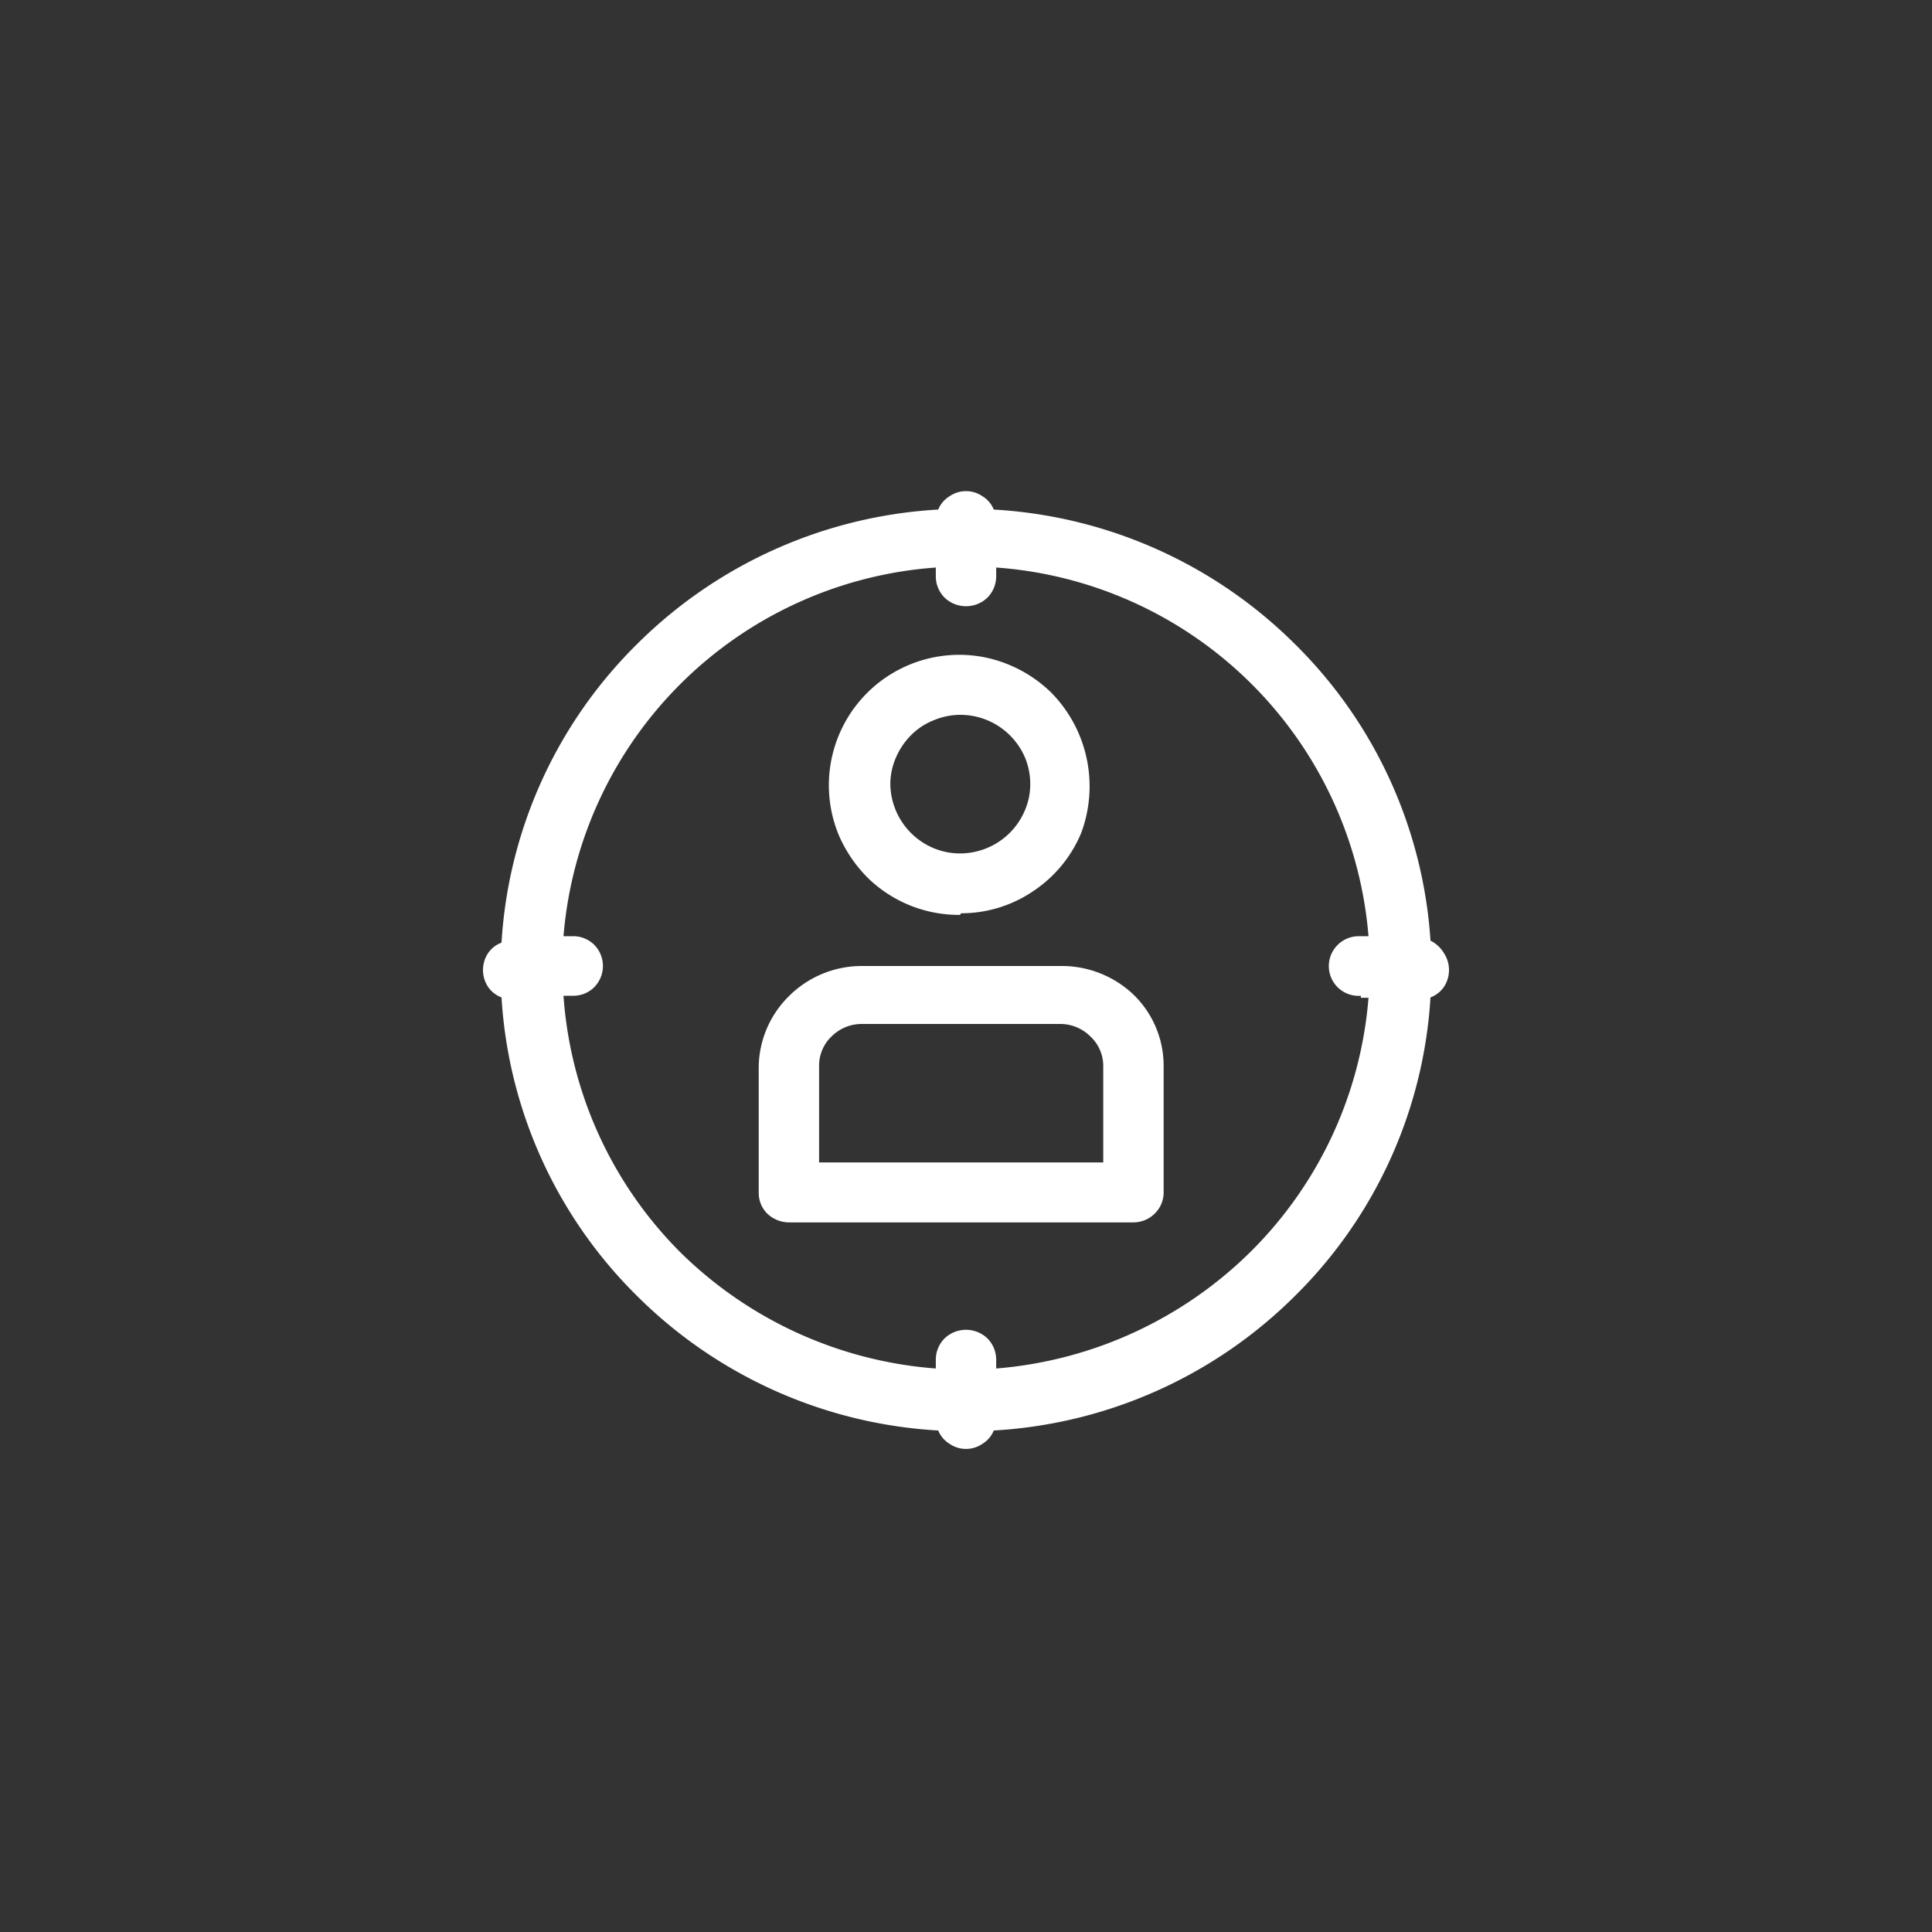
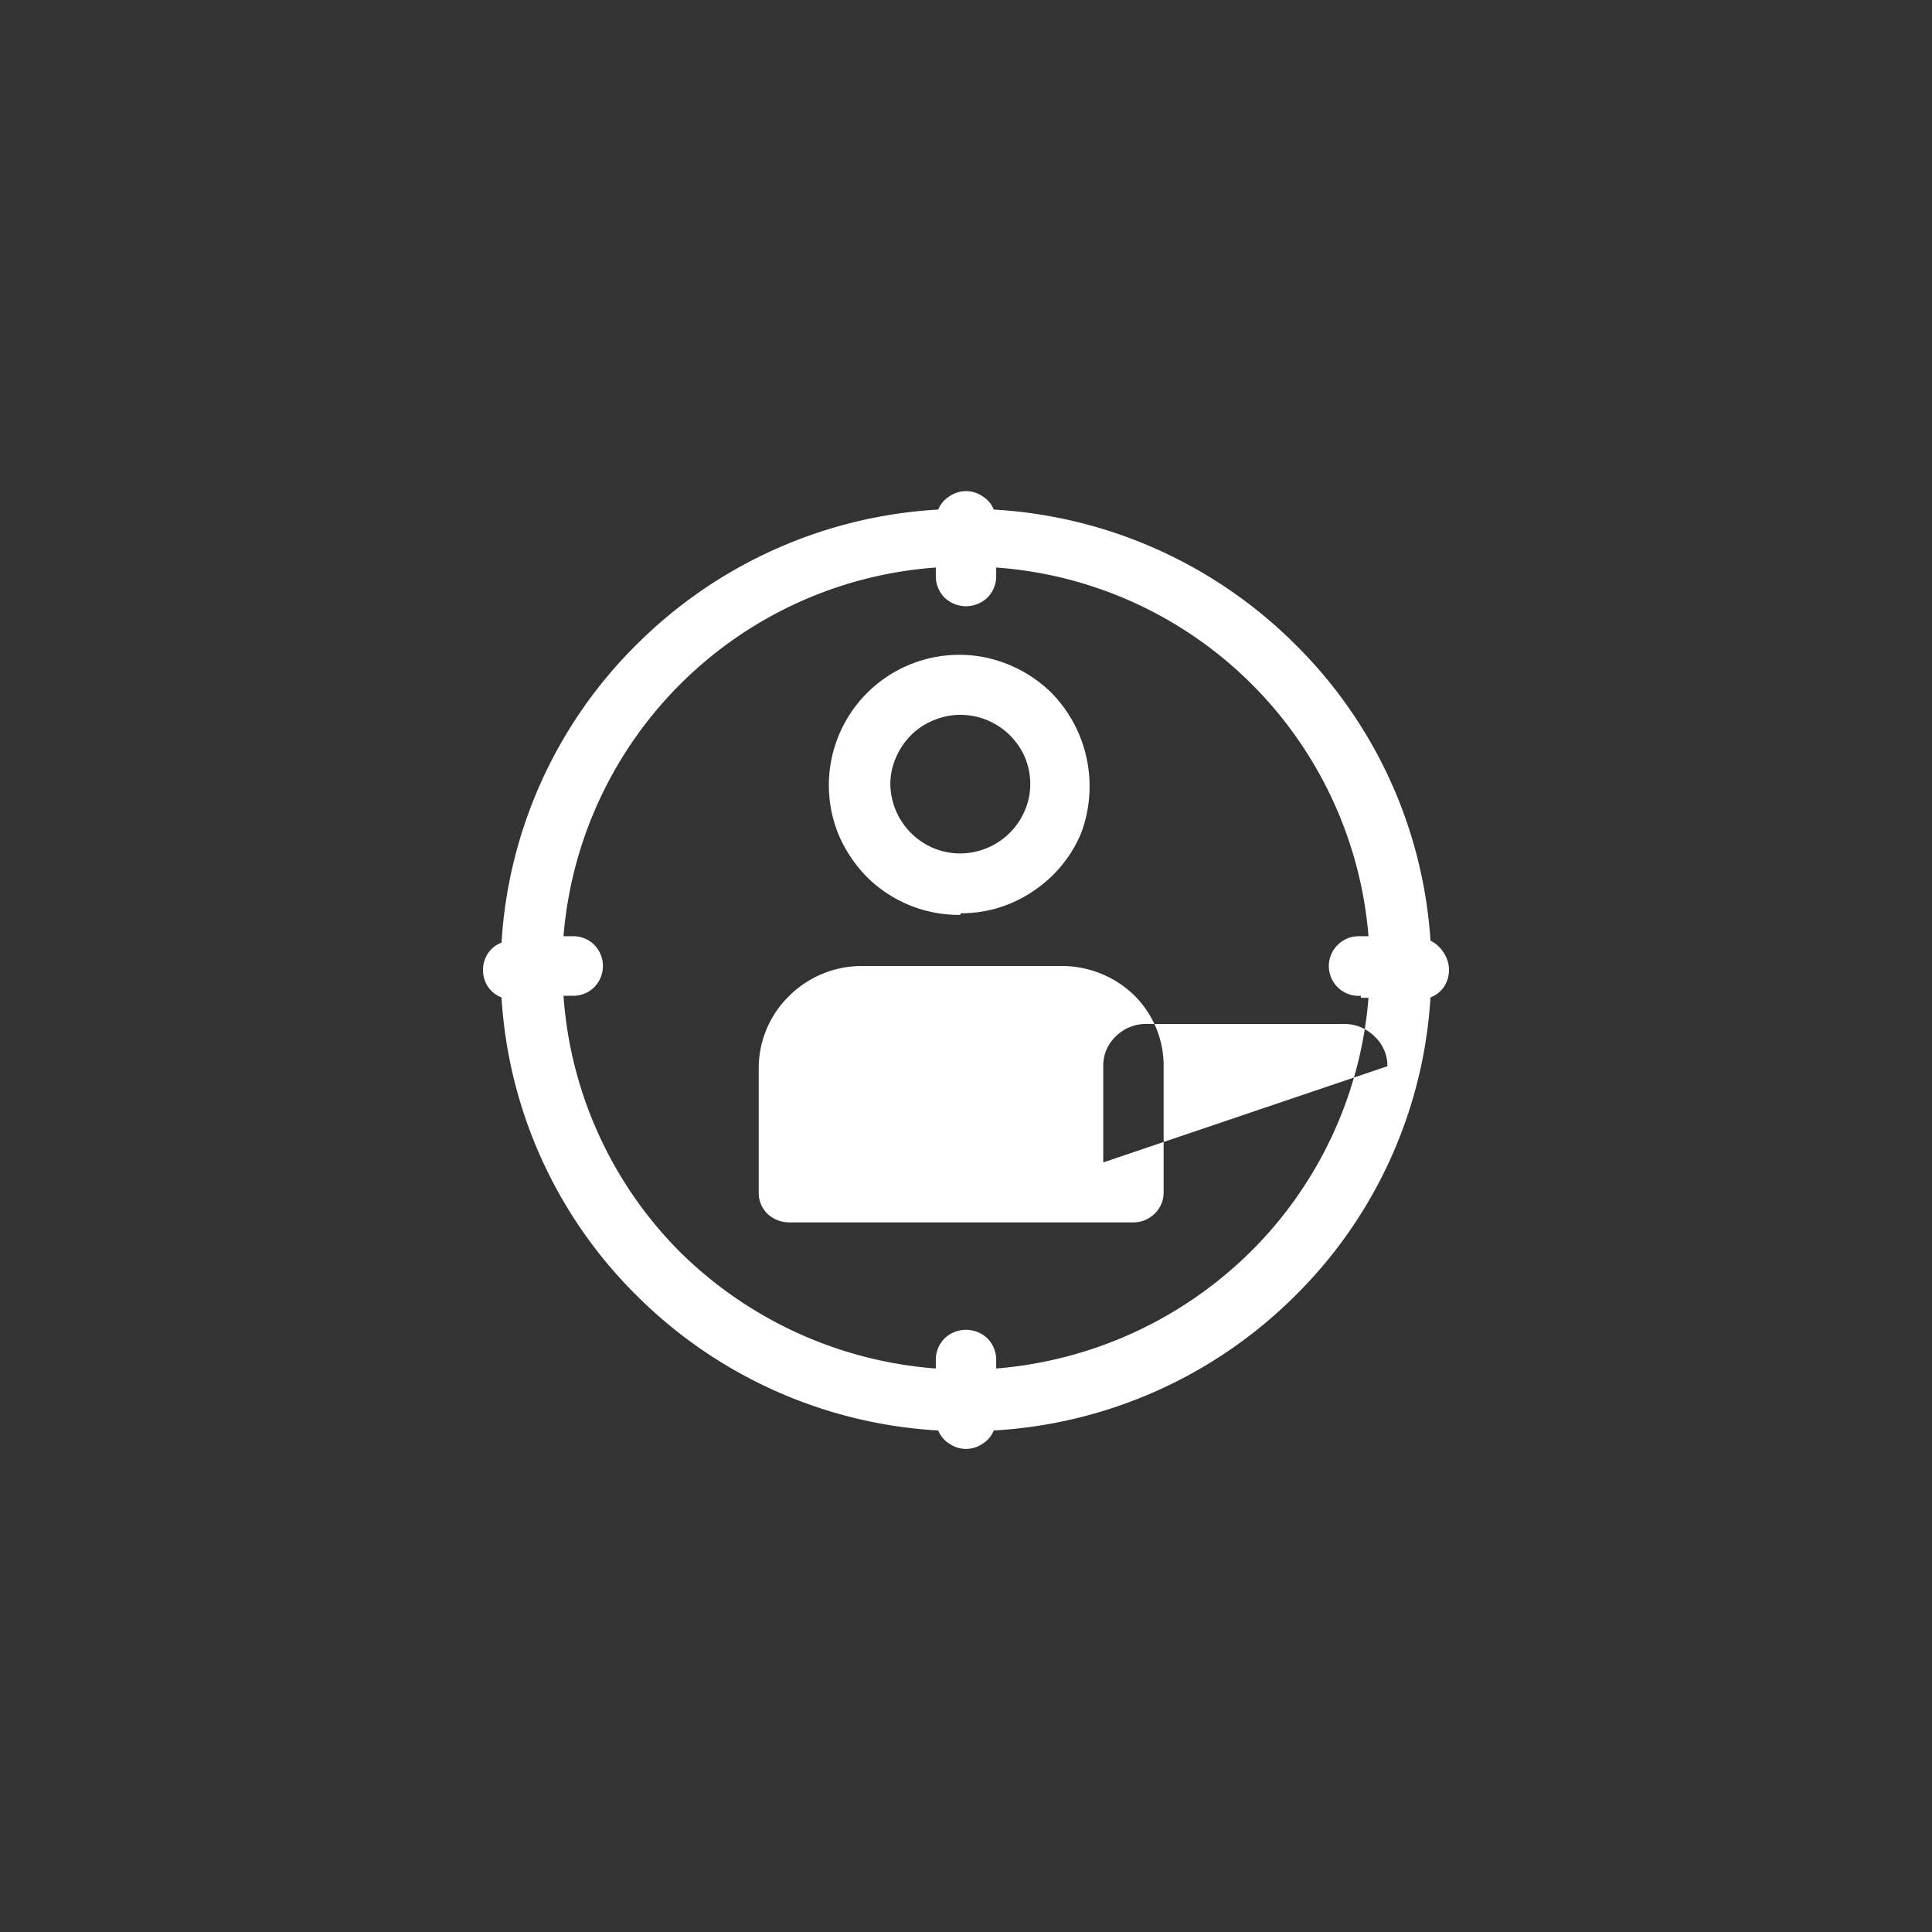
<svg xmlns="http://www.w3.org/2000/svg" id="Layer_1" data-name="Layer 1" viewBox="0 0 48 48">
  <rect x="0" y="0" width="48" height="48" fill="#333333" stroke="none" />
  <defs>
    <style>.cls-1{fill:#fff;}</style>
  </defs>
-   <path class="cls-1" d="M23.88,22.69a3.18,3.18,0,0,0,1.79-.55,3.22,3.22,0,0,0,1.19-1.44,3.32,3.32,0,0,0-.74-3.49,3.32,3.32,0,0,0-1.66-.88,3.24,3.24,0,0,0-3.62,4.42,3.42,3.42,0,0,0,.71,1.05,3.24,3.24,0,0,0,2.3.93Zm0-4.93a1.75,1.75,0,0,1,1.59,1.07,1.72,1.72,0,0,1,.09,1,1.75,1.75,0,0,1-1.37,1.34,1.71,1.71,0,0,1-1-.1,1.75,1.75,0,0,1-1.07-1.59,1.66,1.66,0,0,1,.14-.66,1.79,1.79,0,0,1,.38-.56,1.65,1.65,0,0,1,.57-.37A1.7,1.7,0,0,1,23.88,17.76ZM26.34,24H21.41a2.56,2.56,0,0,0-1.81.75,2.51,2.51,0,0,0-.75,1.79v3.09a.73.73,0,0,0,.21.52.79.79,0,0,0,.54.22h8.56a.75.75,0,0,0,.53-.22.73.73,0,0,0,.22-.52V26.49a2.46,2.46,0,0,0-.76-1.79A2.59,2.59,0,0,0,26.34,24Zm1.07,4.88H20.35V26.49a1,1,0,0,1,.31-.74,1.06,1.06,0,0,1,.75-.31h4.93a1.06,1.06,0,0,1,.75.31,1,1,0,0,1,.32.74Zm8.13-5.51A11.39,11.39,0,0,0,32.17,16a11.53,11.53,0,0,0-7.48-3.34.69.69,0,0,0-.28-.33.72.72,0,0,0-.82,0,.69.69,0,0,0-.28.33A11.53,11.53,0,0,0,15.83,16a11.39,11.39,0,0,0-3.37,7.42.7.7,0,0,0-.34.27.76.76,0,0,0,0,.82.7.7,0,0,0,.34.27,11.39,11.39,0,0,0,3.37,7.42,11.53,11.53,0,0,0,7.48,3.34.69.69,0,0,0,.28.33.72.72,0,0,0,.82,0,.69.69,0,0,0,.28-.33,11.53,11.53,0,0,0,7.48-3.34,11.39,11.39,0,0,0,3.37-7.42.7.7,0,0,0,.34-.27.76.76,0,0,0,0-.82.81.81,0,0,0-.34-.32Zm-1.73,1.42H34a10,10,0,0,1-2.93,6.31A10.15,10.15,0,0,1,24.75,34v-.22a.75.75,0,0,0-.22-.53.77.77,0,0,0-1.06,0,.75.75,0,0,0-.22.53V34a10.12,10.12,0,0,1-6.36-2.9A10,10,0,0,1,14,24.74h.23a.74.74,0,0,0,.53-.21.75.75,0,0,0,0-1.06.74.74,0,0,0-.53-.21H14a10,10,0,0,1,9.25-9.16v.22a.75.75,0,0,0,.22.53.77.77,0,0,0,1.06,0,.75.75,0,0,0,.22-.53V14.1A10,10,0,0,1,34,23.26h-.23a.74.74,0,0,0-.53.21.74.74,0,0,0,.57,1.27Z" />
+   <path class="cls-1" d="M23.88,22.69a3.18,3.18,0,0,0,1.79-.55,3.22,3.22,0,0,0,1.19-1.44,3.32,3.32,0,0,0-.74-3.49,3.32,3.32,0,0,0-1.66-.88,3.24,3.24,0,0,0-3.62,4.42,3.42,3.42,0,0,0,.71,1.05,3.24,3.24,0,0,0,2.3.93Zm0-4.93a1.75,1.75,0,0,1,1.59,1.07,1.72,1.72,0,0,1,.09,1,1.75,1.75,0,0,1-1.37,1.34,1.71,1.71,0,0,1-1-.1,1.75,1.75,0,0,1-1.07-1.59,1.66,1.66,0,0,1,.14-.66,1.79,1.79,0,0,1,.38-.56,1.65,1.65,0,0,1,.57-.37A1.7,1.7,0,0,1,23.88,17.76ZM26.34,24H21.41a2.56,2.56,0,0,0-1.81.75,2.51,2.51,0,0,0-.75,1.79v3.09a.73.73,0,0,0,.21.52.79.79,0,0,0,.54.22h8.56a.75.75,0,0,0,.53-.22.73.73,0,0,0,.22-.52V26.49a2.46,2.46,0,0,0-.76-1.79A2.59,2.59,0,0,0,26.34,24Zm1.07,4.88V26.49a1,1,0,0,1,.31-.74,1.06,1.06,0,0,1,.75-.31h4.93a1.06,1.06,0,0,1,.75.31,1,1,0,0,1,.32.74Zm8.13-5.51A11.39,11.39,0,0,0,32.17,16a11.53,11.53,0,0,0-7.48-3.34.69.69,0,0,0-.28-.33.72.72,0,0,0-.82,0,.69.69,0,0,0-.28.33A11.53,11.53,0,0,0,15.83,16a11.39,11.39,0,0,0-3.37,7.42.7.7,0,0,0-.34.27.76.76,0,0,0,0,.82.7.7,0,0,0,.34.27,11.39,11.39,0,0,0,3.37,7.42,11.53,11.53,0,0,0,7.48,3.34.69.69,0,0,0,.28.33.72.72,0,0,0,.82,0,.69.69,0,0,0,.28-.33,11.53,11.53,0,0,0,7.48-3.34,11.39,11.39,0,0,0,3.37-7.42.7.7,0,0,0,.34-.27.76.76,0,0,0,0-.82.81.81,0,0,0-.34-.32Zm-1.73,1.42H34a10,10,0,0,1-2.93,6.31A10.15,10.15,0,0,1,24.75,34v-.22a.75.75,0,0,0-.22-.53.77.77,0,0,0-1.06,0,.75.75,0,0,0-.22.53V34a10.12,10.12,0,0,1-6.36-2.9A10,10,0,0,1,14,24.74h.23a.74.74,0,0,0,.53-.21.75.75,0,0,0,0-1.06.74.74,0,0,0-.53-.21H14a10,10,0,0,1,9.25-9.16v.22a.75.75,0,0,0,.22.53.77.77,0,0,0,1.06,0,.75.75,0,0,0,.22-.53V14.1A10,10,0,0,1,34,23.26h-.23a.74.74,0,0,0-.53.21.74.74,0,0,0,.57,1.27Z" />
</svg>